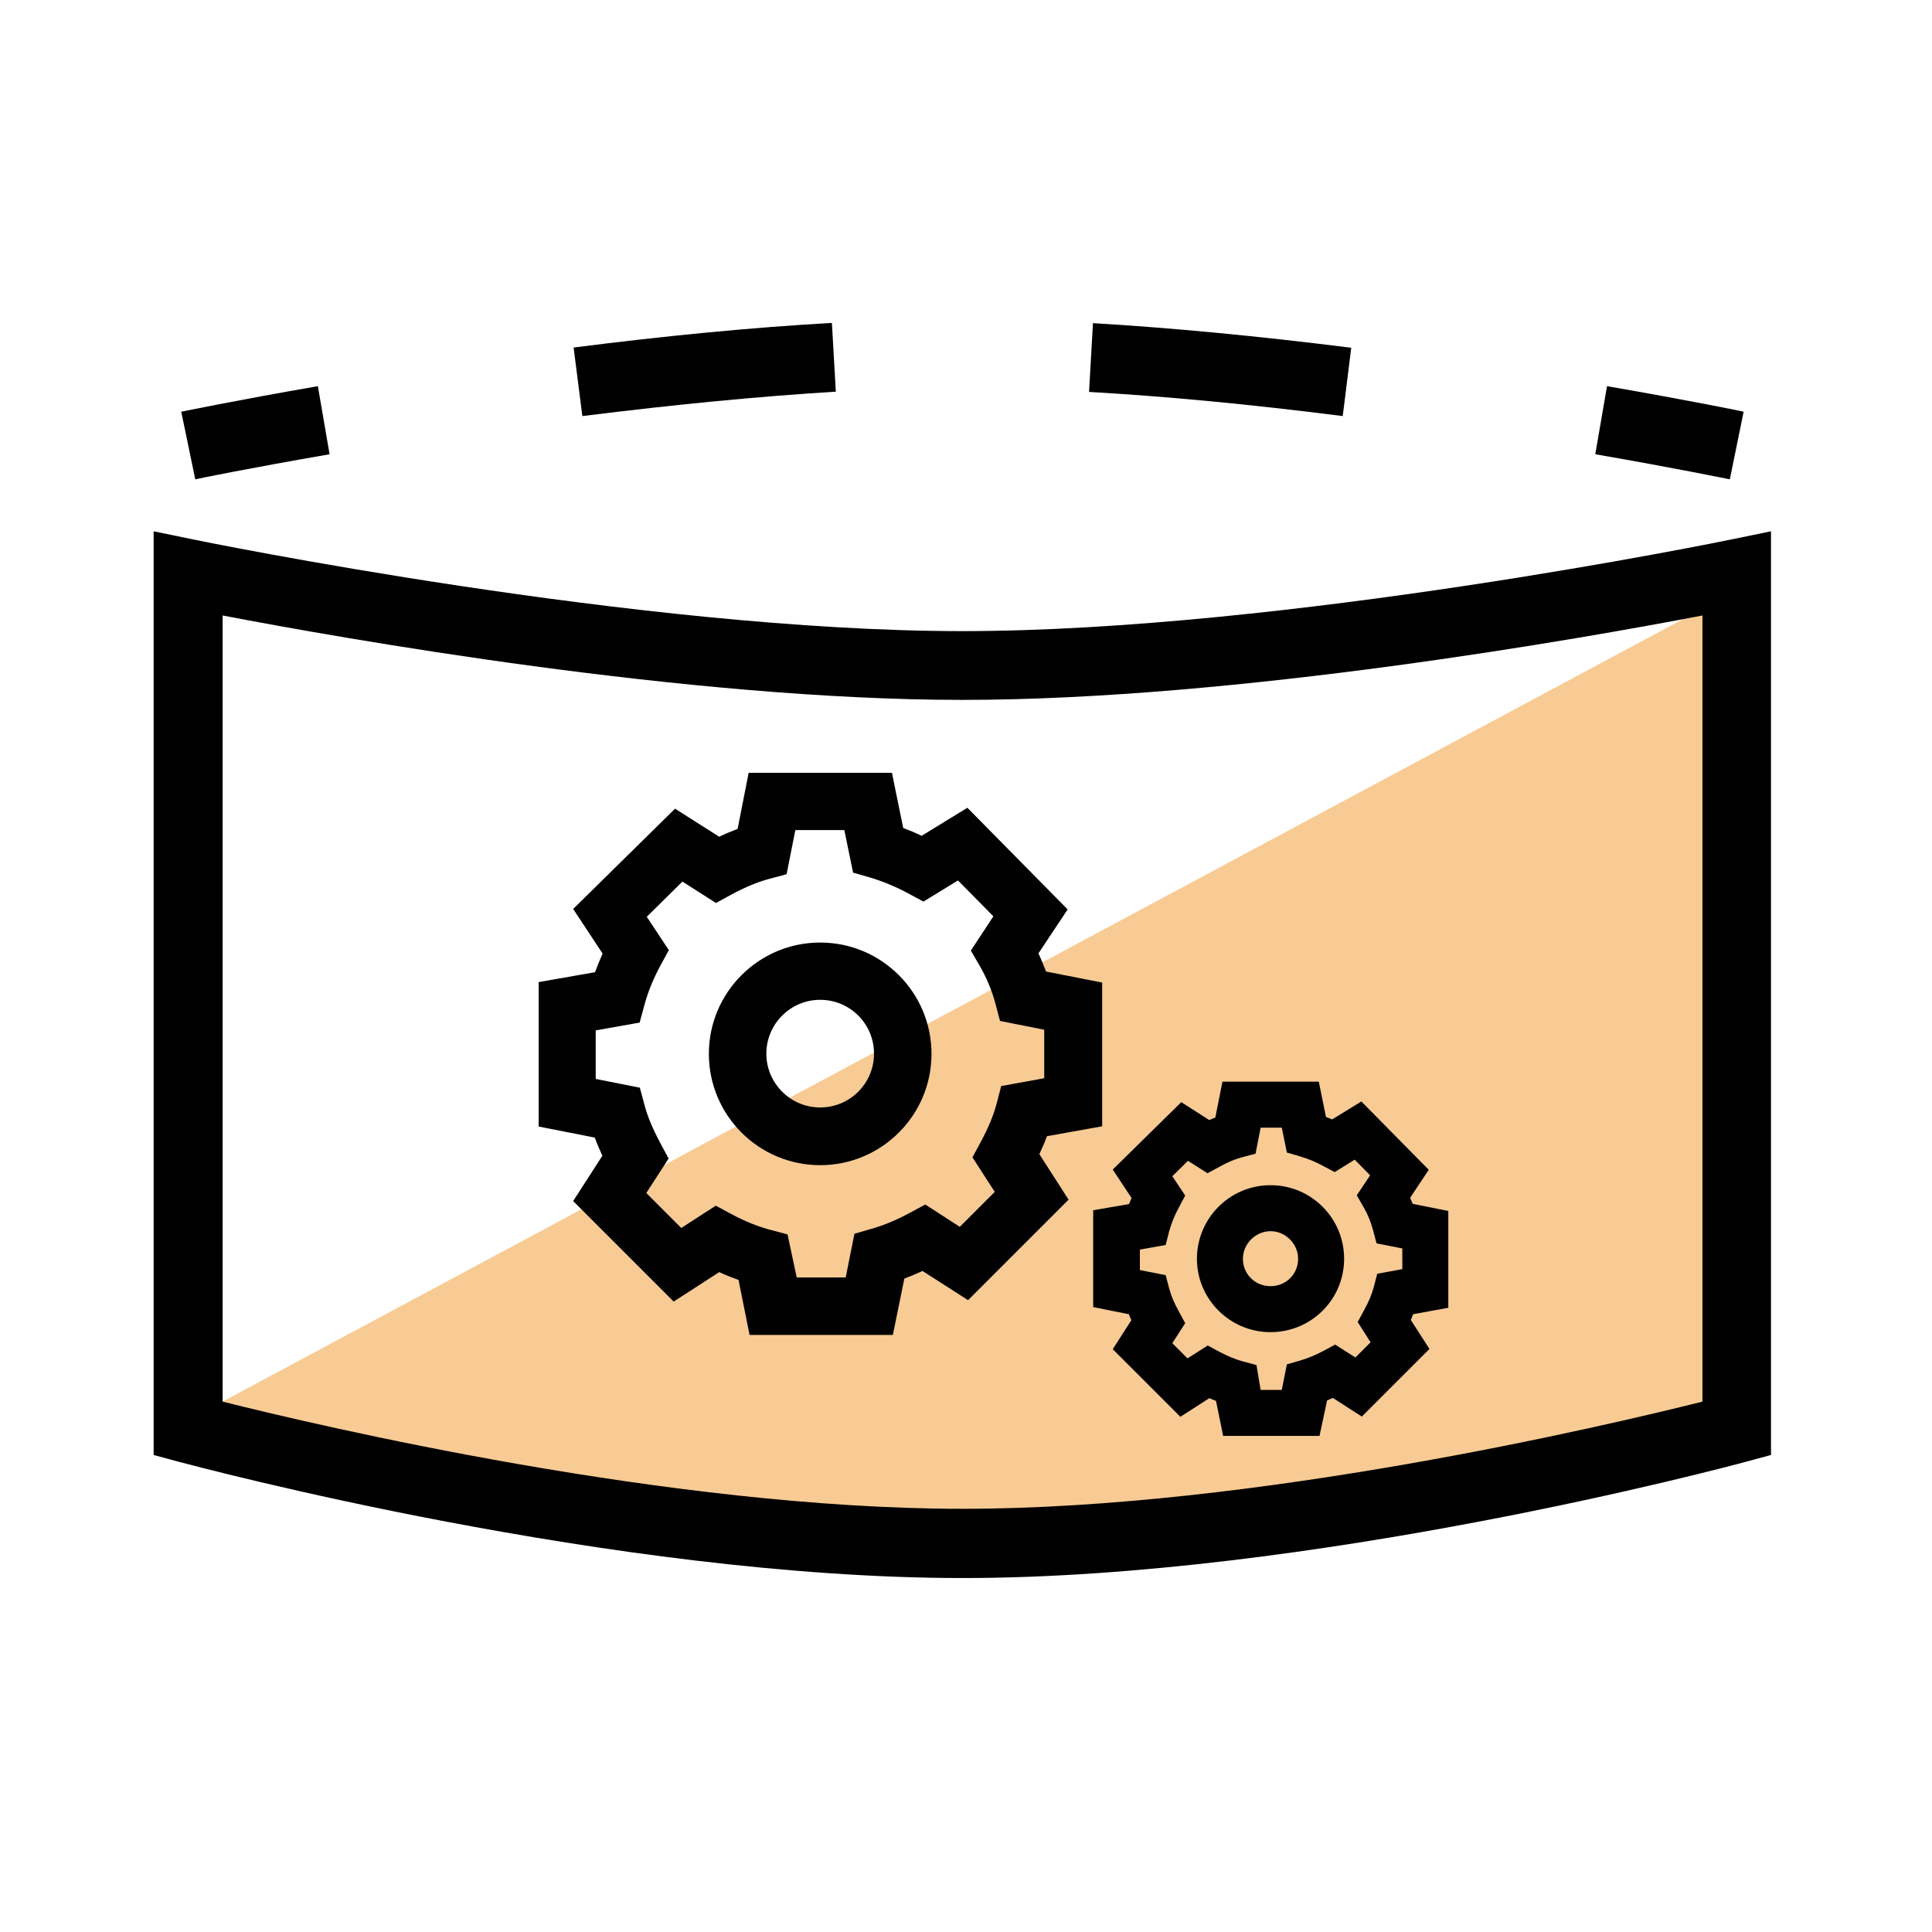
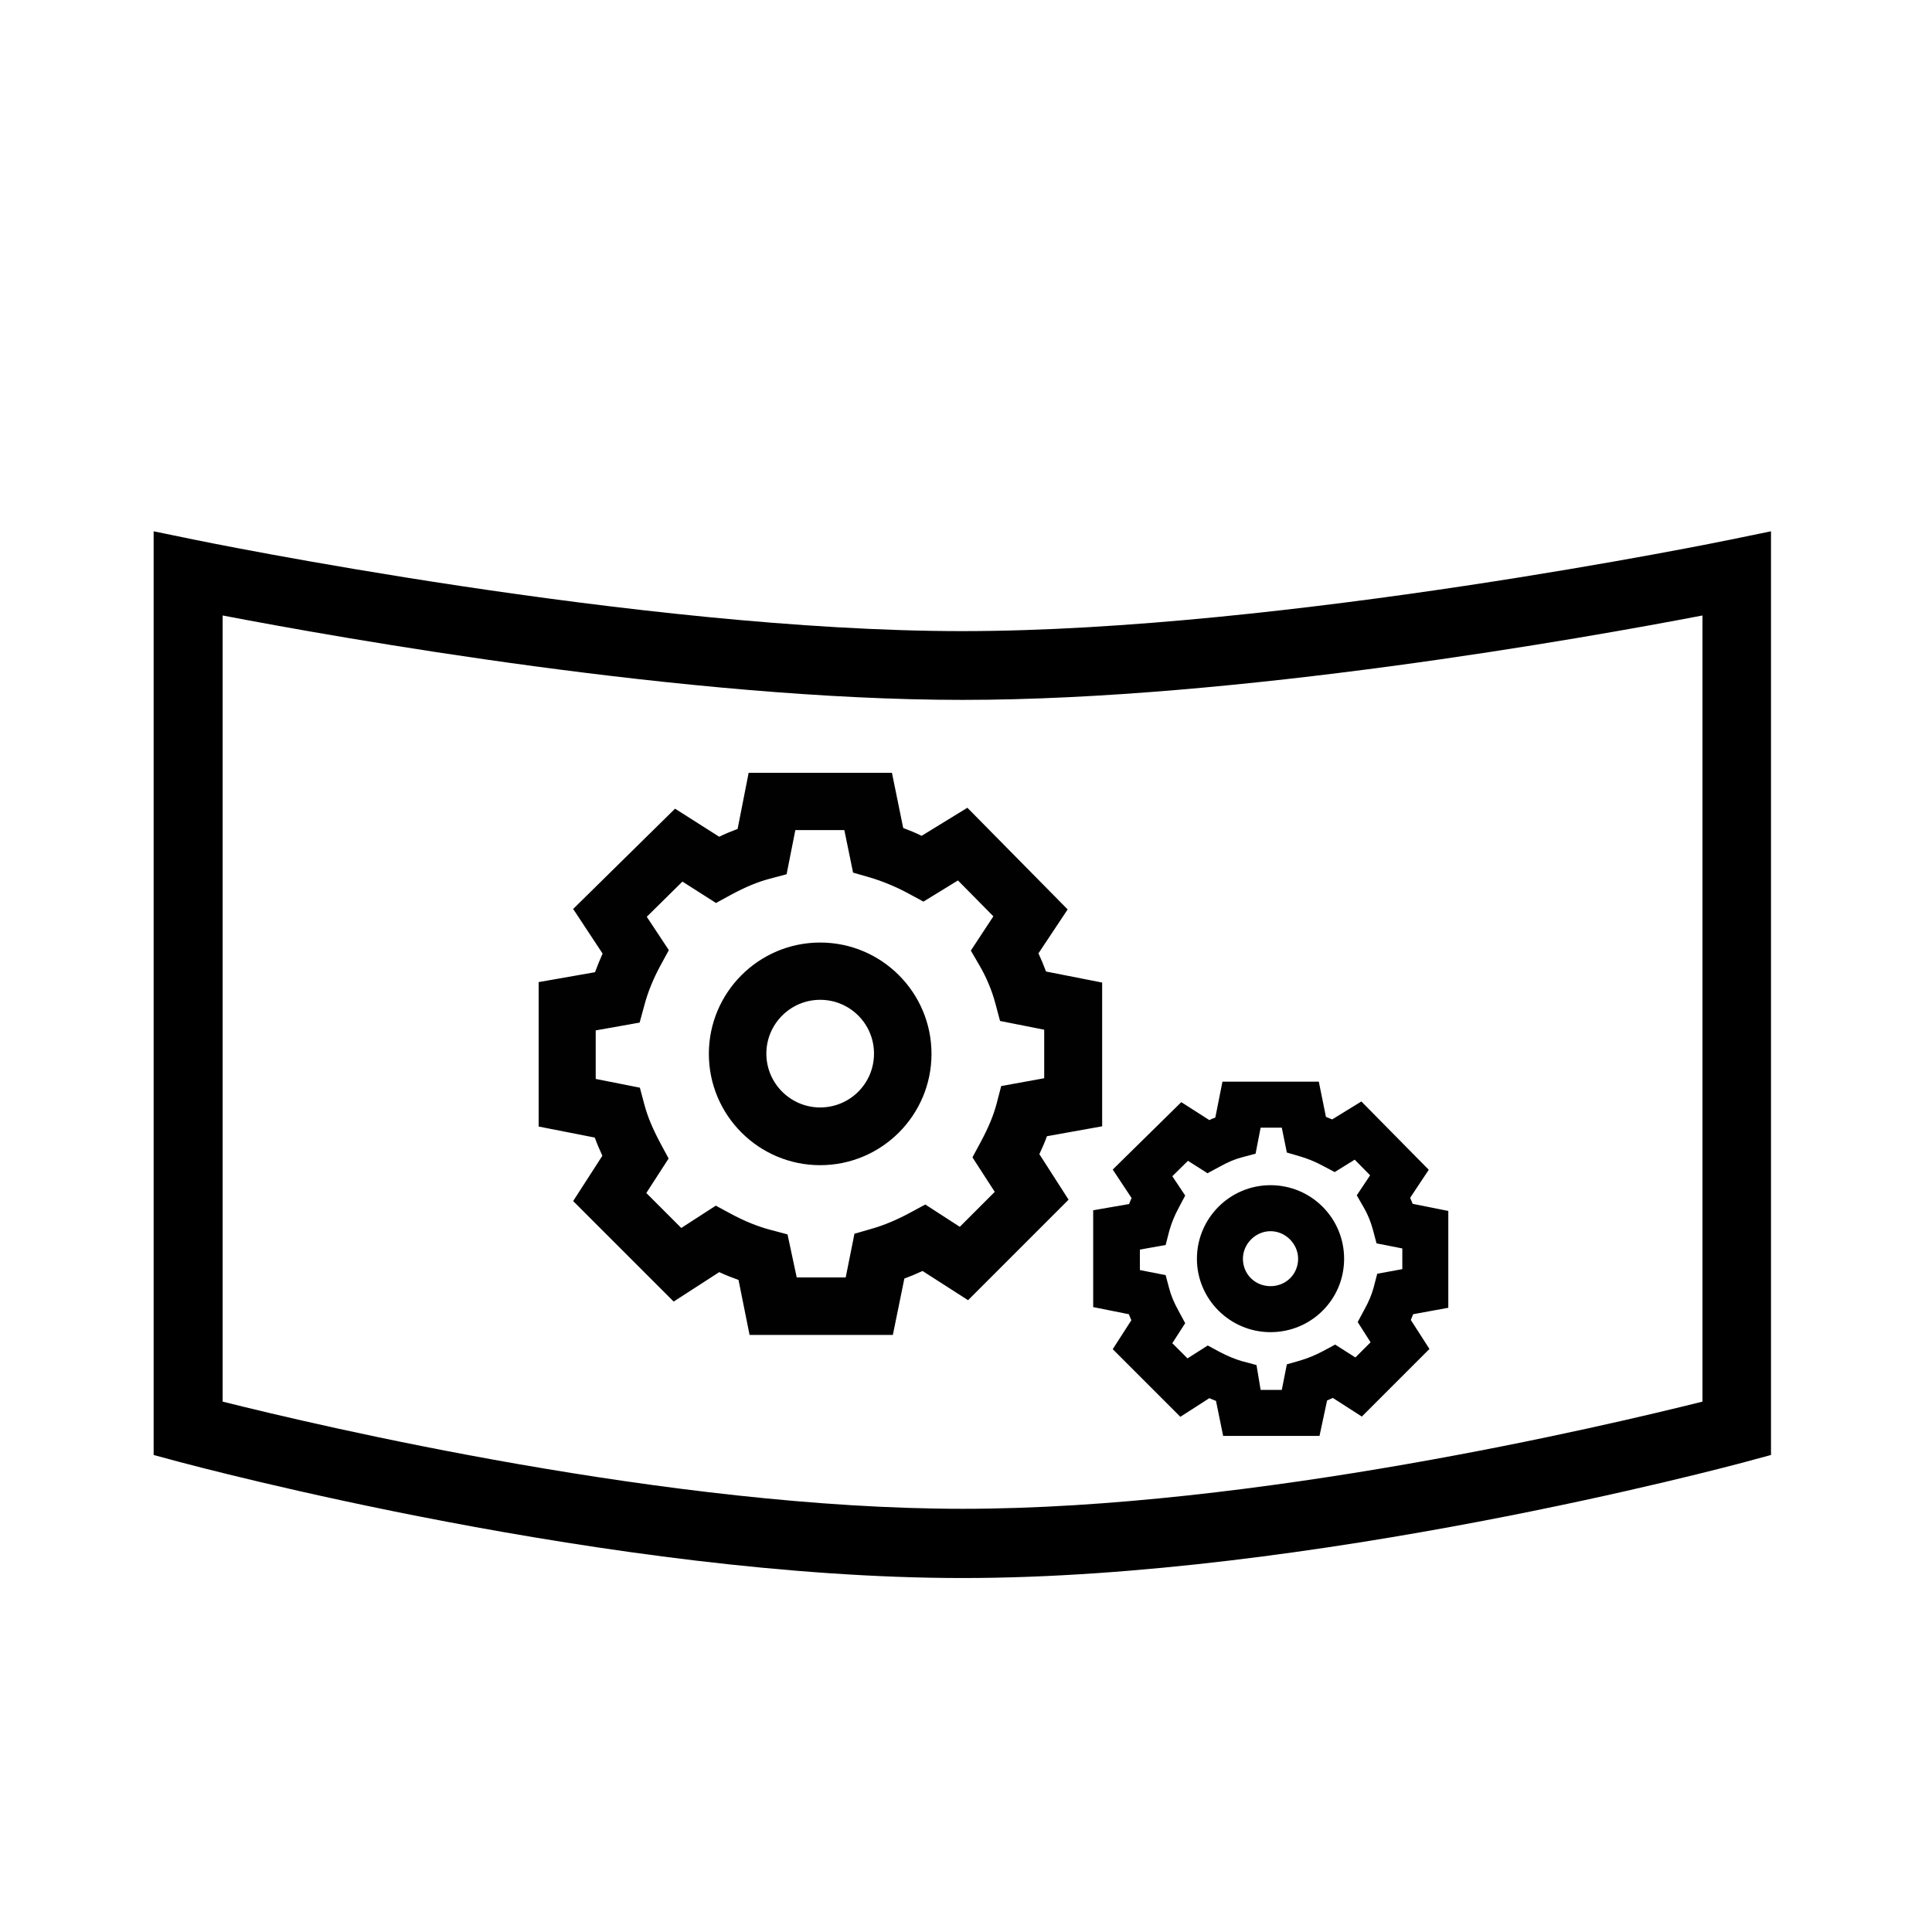
<svg xmlns="http://www.w3.org/2000/svg" viewBox="0 0 84 84">
  <g>
-     <path style="fill:#F8CB94;" d="M74.42,26.25L8.76,61.43c0,0,27.11,11.73,65.67,0C74.42,48.02,74.42,26.25,74.42,26.25z" />
-   </g>
+     </g>
  <g>
    <path d="M41.85,68.61c-15.19,0-33.29-4.85-34.06-5.05l-1.11-0.3V23.1l1.8,0.37c0.19,0.04,19.35,3.97,33.36,3.97   s33.17-3.93,33.36-3.97l1.8-0.37v40.16l-1.11,0.3C75.15,63.76,57.04,68.61,41.85,68.61z M9.68,60.94   c4.19,1.05,19.48,4.66,32.17,4.66c12.7,0,27.97-3.61,32.17-4.66V26.76c-5.16,0.99-20.24,3.67-32.17,3.67s-27-2.68-32.17-3.67V60.94   z" />
  </g>
  <g>
    <g>
-       <path d="M75.21,20.84c-0.02,0-2.32-0.48-5.85-1.09l0.51-2.96c3.58,0.62,5.92,1.1,5.94,1.11L75.21,20.84z" />
-     </g>
+       </g>
    <g>
-       <path d="M58.38,18.09c-4-0.51-7.7-0.86-11.03-1.05l0.17-2.99c3.39,0.2,7.17,0.56,11.23,1.07L58.38,18.09z M25.32,18.09l-0.38-2.98    c4.07-0.52,7.85-0.88,11.23-1.07l0.17,2.99C33.03,17.23,29.32,17.59,25.32,18.09z" />
-     </g>
+       </g>
    <g>
-       <path d="M8.49,20.84L7.88,17.9c0.02,0,2.36-0.49,5.94-1.11l0.51,2.96C10.81,20.36,8.51,20.83,8.49,20.84z" />
-     </g>
+       </g>
  </g>
  <g>
    <path style="fill:#010101;" d="M38.82,58.04h-6.23l-0.48-2.39c-0.28-0.1-0.56-0.21-0.84-0.34l-1.98,1.28l-4.37-4.37l1.27-1.97   c-0.11-0.24-0.23-0.51-0.33-0.79l-2.44-0.48V42.7l2.45-0.43c0.1-0.27,0.21-0.54,0.33-0.81l-1.28-1.94l4.43-4.36l1.92,1.22   c0.24-0.12,0.51-0.23,0.8-0.34l0.48-2.44h6.23l0.49,2.4c0.27,0.1,0.54,0.21,0.8,0.34l1.99-1.22l4.36,4.42l-1.27,1.91   c0.12,0.26,0.23,0.52,0.33,0.79l2.44,0.48v6.25l-2.4,0.43c-0.1,0.28-0.22,0.54-0.33,0.78l1.27,1.98l-4.37,4.37l-1.98-1.27   c-0.26,0.12-0.52,0.23-0.79,0.33L38.82,58.04z M34.64,55.54h2.13l0.38-1.9l0.73-0.21c0.54-0.15,1.13-0.4,1.7-0.71l0.65-0.35   l1.5,0.97l1.52-1.52l-0.97-1.5l0.35-0.65c0.35-0.65,0.56-1.16,0.7-1.68l0.2-0.77l1.87-0.34v-2.11l-1.92-0.38l-0.2-0.75   c-0.15-0.57-0.39-1.14-0.68-1.64l-0.39-0.67l0.98-1.49l-1.54-1.56l-1.5,0.92l-0.63-0.34c-0.57-0.31-1.16-0.55-1.7-0.71l-0.73-0.21   l-0.38-1.85h-2.13l-0.38,1.92l-0.75,0.2c-0.52,0.14-1.03,0.35-1.68,0.7l-0.64,0.35l-1.46-0.93l-1.55,1.53l0.96,1.45l-0.36,0.66   c-0.32,0.59-0.55,1.16-0.7,1.72l-0.21,0.77l-1.91,0.34v2.11l1.92,0.38l0.2,0.75c0.14,0.52,0.35,1.02,0.7,1.68l0.35,0.65l-0.97,1.5   l1.52,1.52l1.5-0.97l0.65,0.35c0.59,0.32,1.16,0.55,1.72,0.7l0.75,0.2L34.64,55.54z M35.66,50.66c-2.67,0-4.84-2.17-4.84-4.84   s2.17-4.84,4.84-4.84s4.84,2.17,4.84,4.84S38.33,50.66,35.66,50.66z M35.66,43.47c-1.29,0-2.34,1.05-2.34,2.34s1.05,2.34,2.34,2.34   S38,47.11,38,45.81S36.95,43.47,35.66,43.47z" />
  </g>
  <g>
    <path style="fill:#010101;" d="M57.37,62.43h-4.19l-0.31-1.52c-0.1-0.04-0.19-0.08-0.29-0.12l-1.26,0.81l-2.94-2.94l0.81-1.26   c-0.04-0.08-0.07-0.17-0.11-0.26l-1.55-0.31v-4.21l1.56-0.27c0.03-0.09,0.07-0.17,0.11-0.26l-0.82-1.24l2.98-2.93l1.22,0.78   c0.08-0.04,0.17-0.08,0.26-0.11l0.31-1.56h4.19l0.31,1.53c0.09,0.04,0.18,0.07,0.27,0.11l1.27-0.78l2.93,2.97l-0.81,1.22   c0.04,0.08,0.07,0.17,0.11,0.26l1.55,0.31v4.21l-1.53,0.28c-0.03,0.09-0.07,0.17-0.1,0.25l0.81,1.26l-2.94,2.94l-1.26-0.81   c-0.08,0.04-0.17,0.07-0.25,0.11L57.37,62.43z M54.81,60.43h0.92l0.22-1.11l0.59-0.17c0.31-0.09,0.65-0.23,0.99-0.41l0.52-0.28   l0.88,0.56l0.66-0.66l-0.56-0.88l0.28-0.52c0.21-0.38,0.33-0.68,0.41-0.97l0.16-0.61l1.09-0.2v-0.9l-1.12-0.22l-0.16-0.6   c-0.09-0.33-0.22-0.66-0.39-0.95l-0.31-0.54l0.58-0.87l-0.67-0.68l-0.87,0.54l-0.51-0.27c-0.33-0.18-0.68-0.32-0.99-0.41   l-0.58-0.17l-0.22-1.08h-0.92l-0.22,1.13l-0.6,0.16c-0.3,0.08-0.59,0.2-0.97,0.41l-0.52,0.28l-0.85-0.54l-0.68,0.67l0.56,0.84   l-0.28,0.53c-0.19,0.35-0.32,0.68-0.41,1l-0.16,0.62l-1.12,0.2v0.89l1.12,0.22l0.16,0.6c0.08,0.3,0.2,0.59,0.41,0.97l0.28,0.52   l-0.56,0.87l0.66,0.66l0.88-0.56l0.52,0.28c0.34,0.18,0.68,0.32,1,0.41l0.6,0.16L54.81,60.43z M55.24,57.92   c-1.76,0-3.2-1.43-3.2-3.19s1.43-3.2,3.2-3.2s3.2,1.43,3.2,3.2S57.01,57.92,55.24,57.92z M55.24,53.53c-0.65,0-1.2,0.55-1.2,1.2   c0,0.67,0.53,1.19,1.2,1.19s1.2-0.52,1.2-1.19C56.44,54.08,55.89,53.53,55.24,53.53z" />
  </g>
</svg>